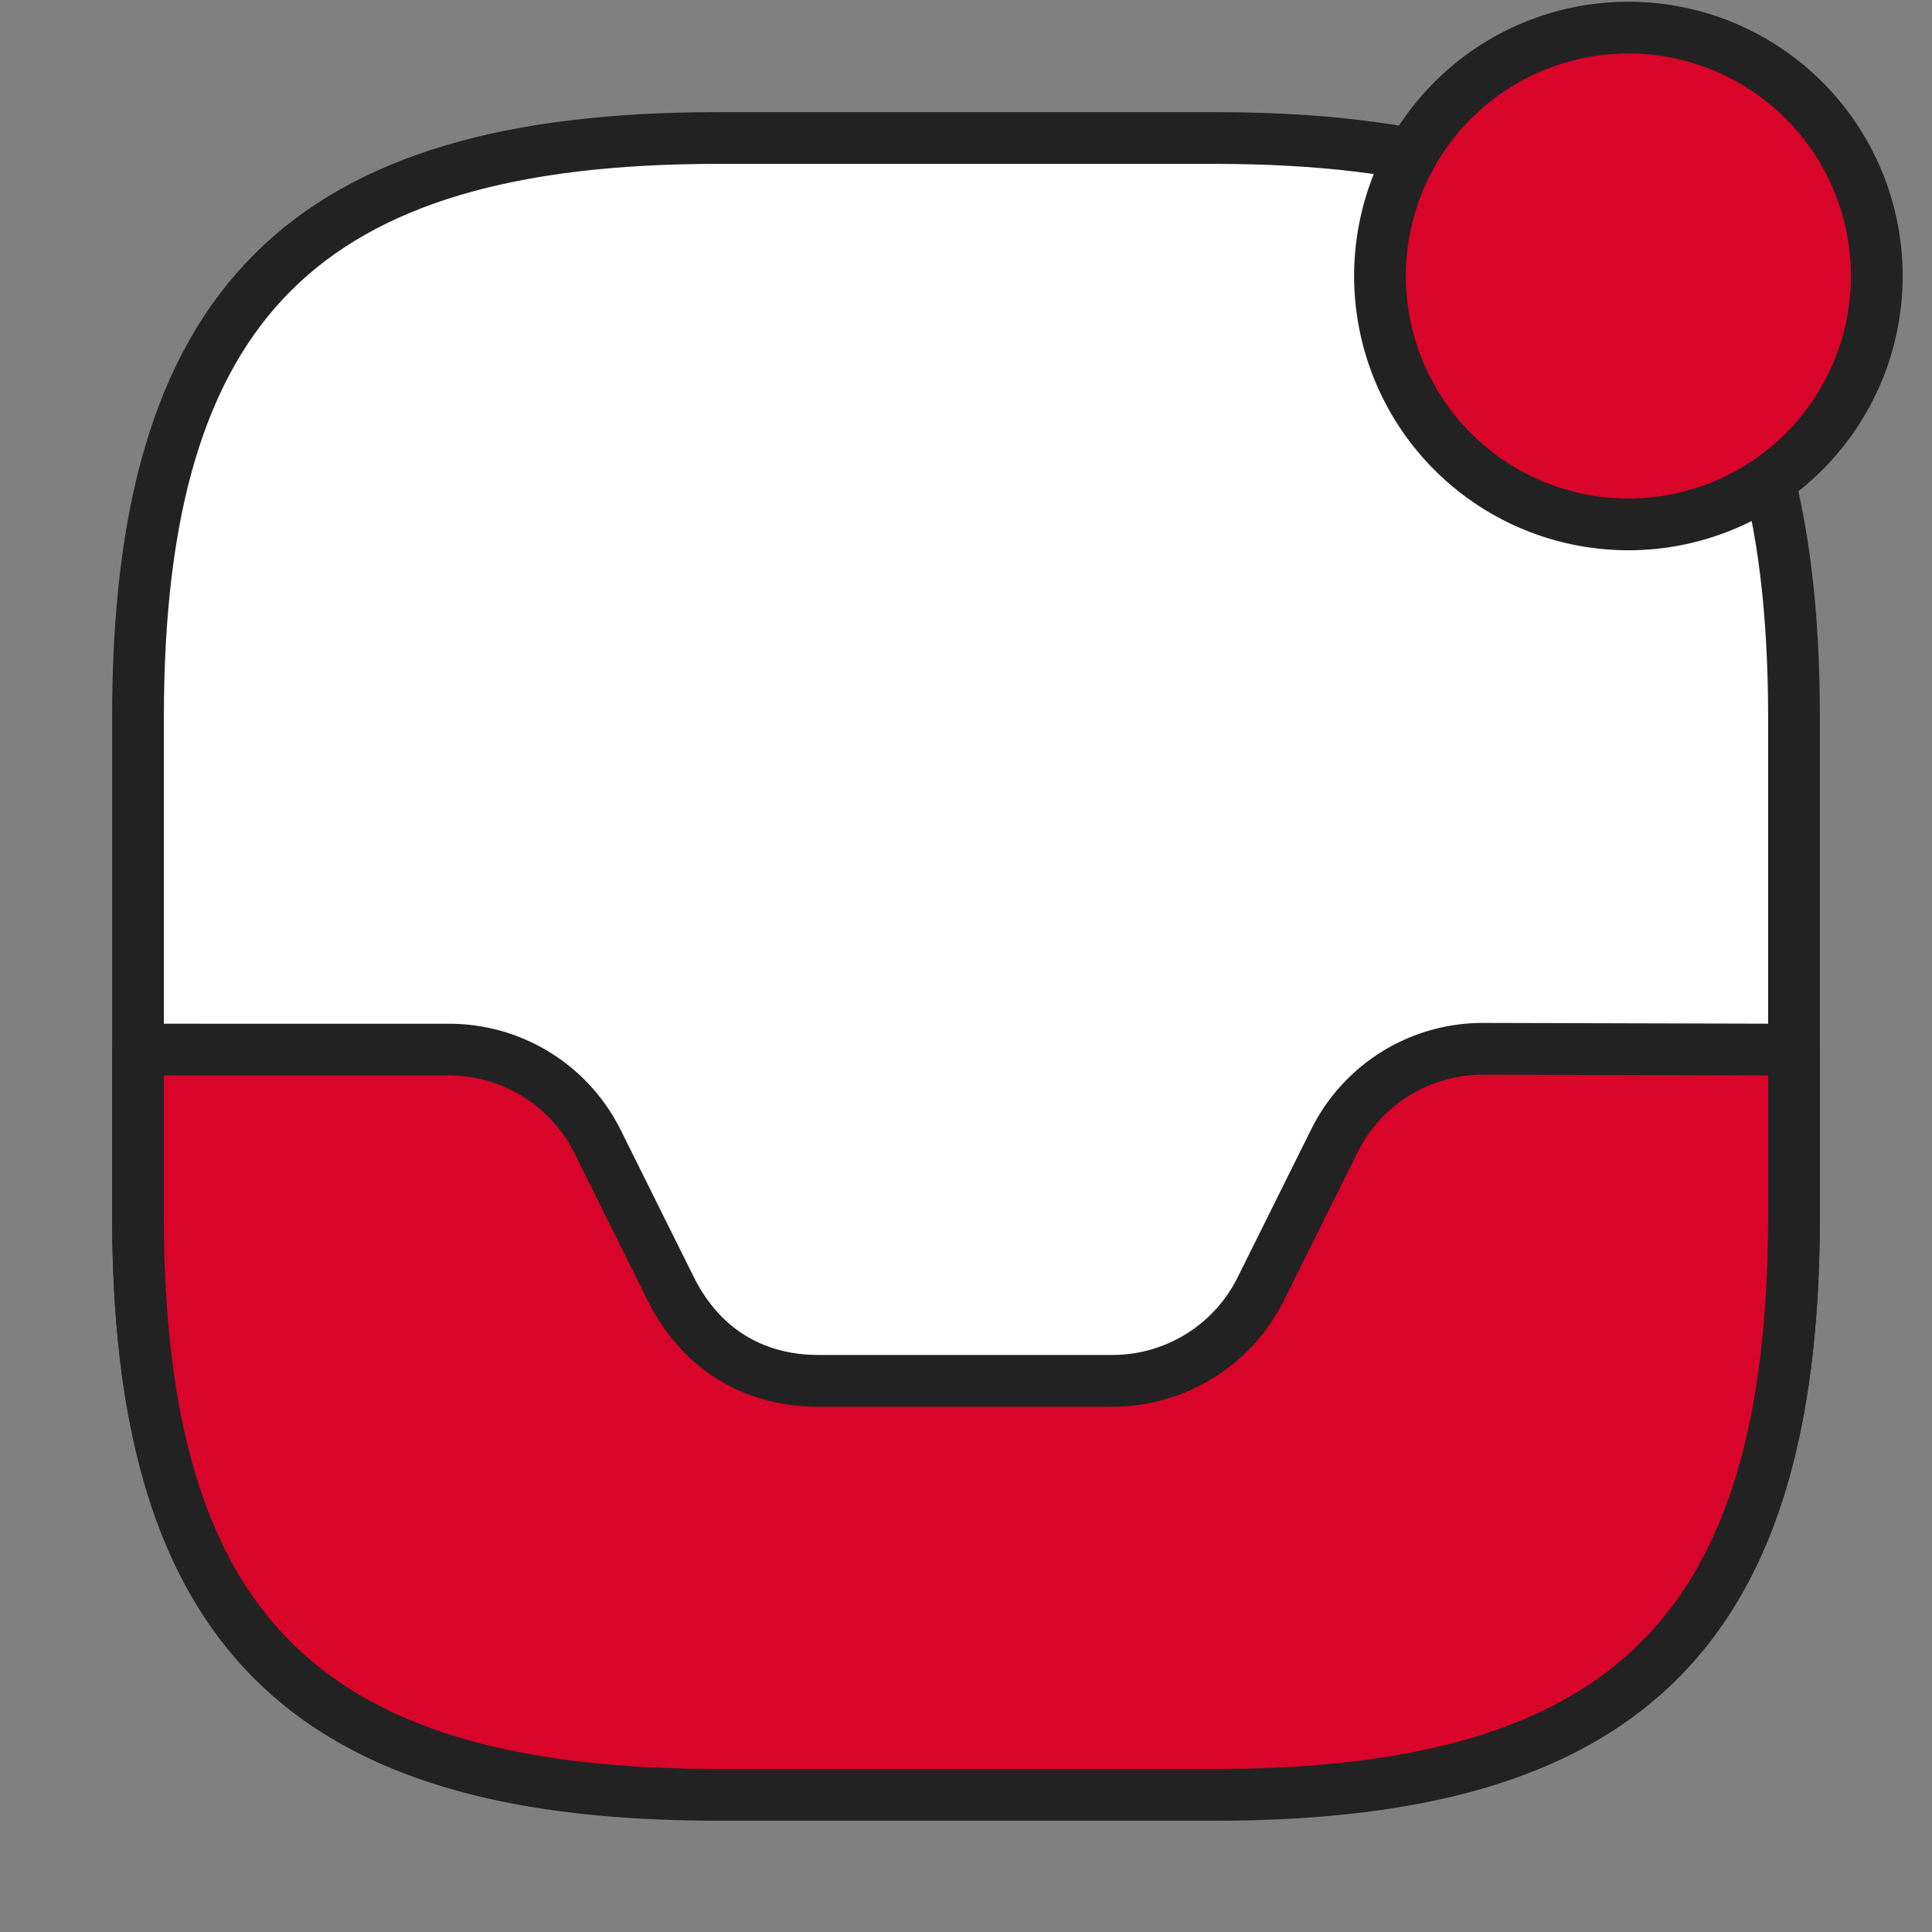
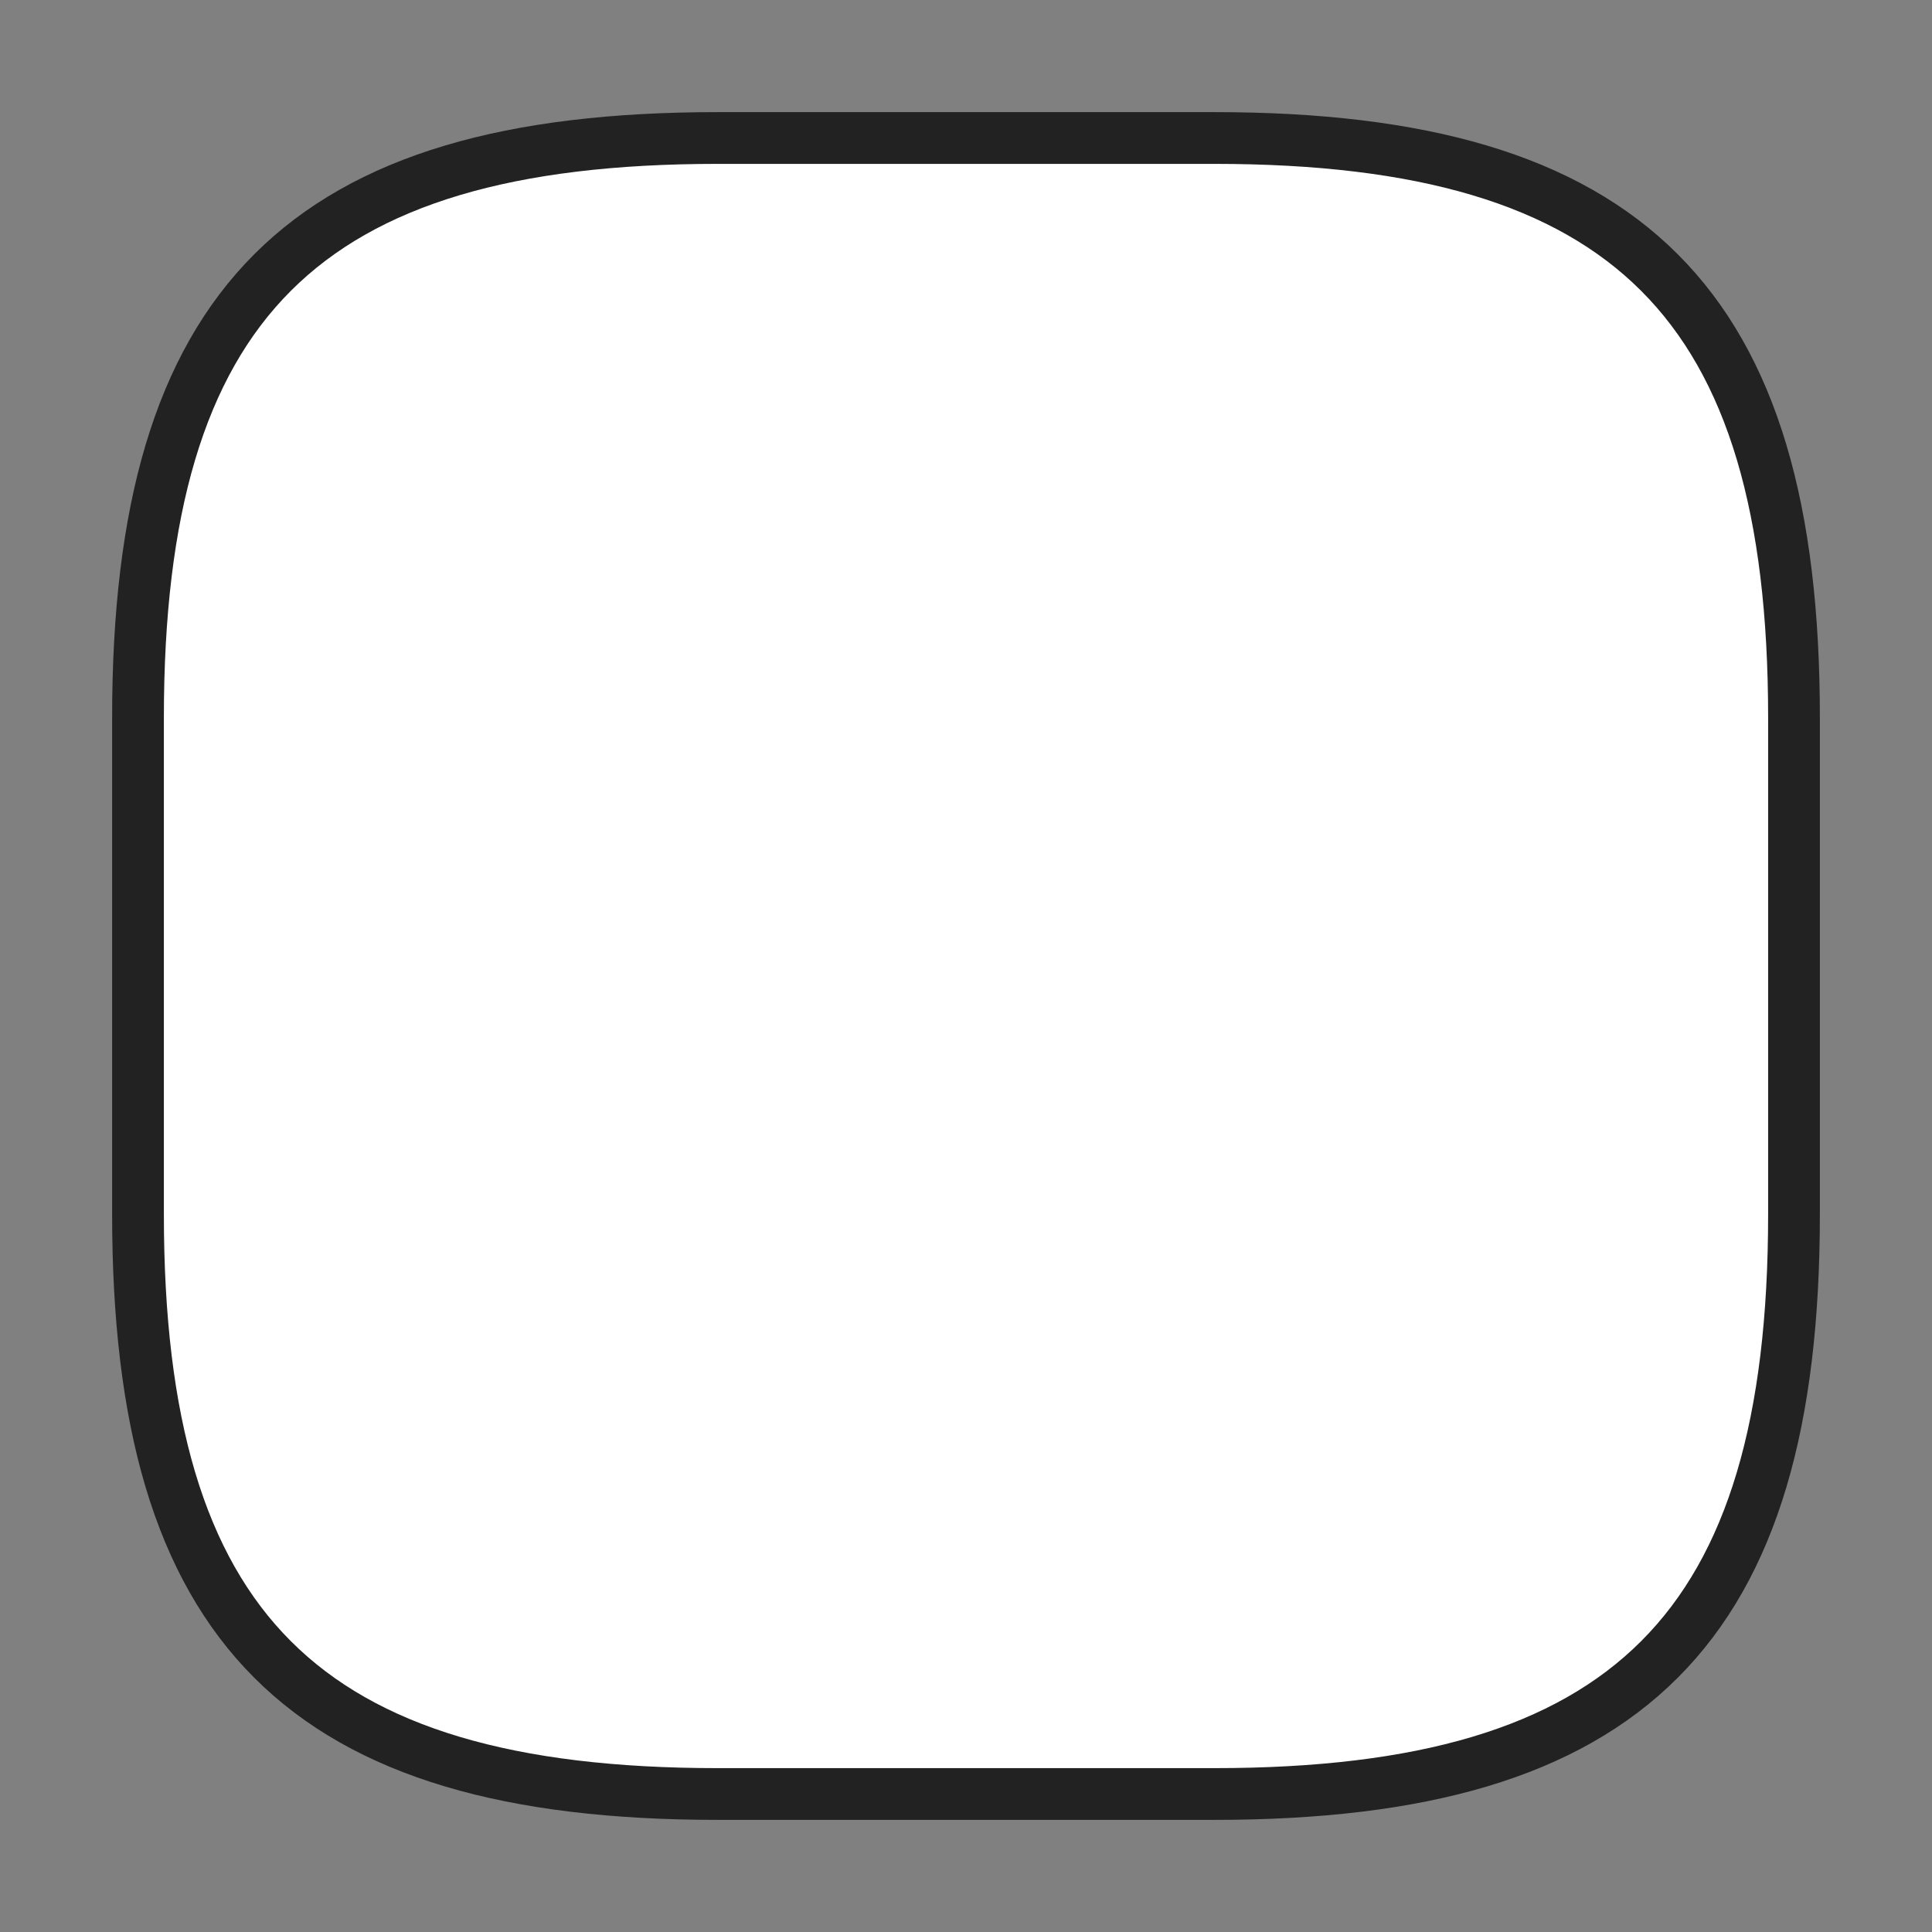
<svg xmlns="http://www.w3.org/2000/svg" width="56" height="56" fill="none">
  <rect width="100%" height="100%" fill="#808080" stroke="none" />
  <path d="M20.8 52h14.4c12 0 16.8-4.8 16.8-16.8V20.8C52 8.8 47.2 4 35.2 4H20.8C8.8 4 4 8.8 4 20.8v14.4C4 47.2 8.8 52 20.8 52z" fill="#fff" stroke="#222" stroke-width="1.5" stroke-linecap="round" stroke-linejoin="round" />
-   <path d="M35.2 52.023H20.8c-12 0-16.8-4.8-16.8-16.8v-4.8l9.024.001a4.8 4.8 0 0 1 4.296 2.664l2.136 4.296c1.344 2.64 3.744 2.64 4.32 2.64h8.472a4.8 4.8 0 0 0 4.296-2.664l2.136-4.296a4.8 4.8 0 0 1 4.296-2.664l9.024.024v4.8c0 12-4.8 16.8-16.8 16.8zm12-36.823a7.2 7.2 0 1 0 0-14.4 7.2 7.2 0 0 0 0 14.4z" fill="#D90429" stroke="#222" stroke-width="1.5" stroke-linecap="round" stroke-linejoin="round" />
</svg>